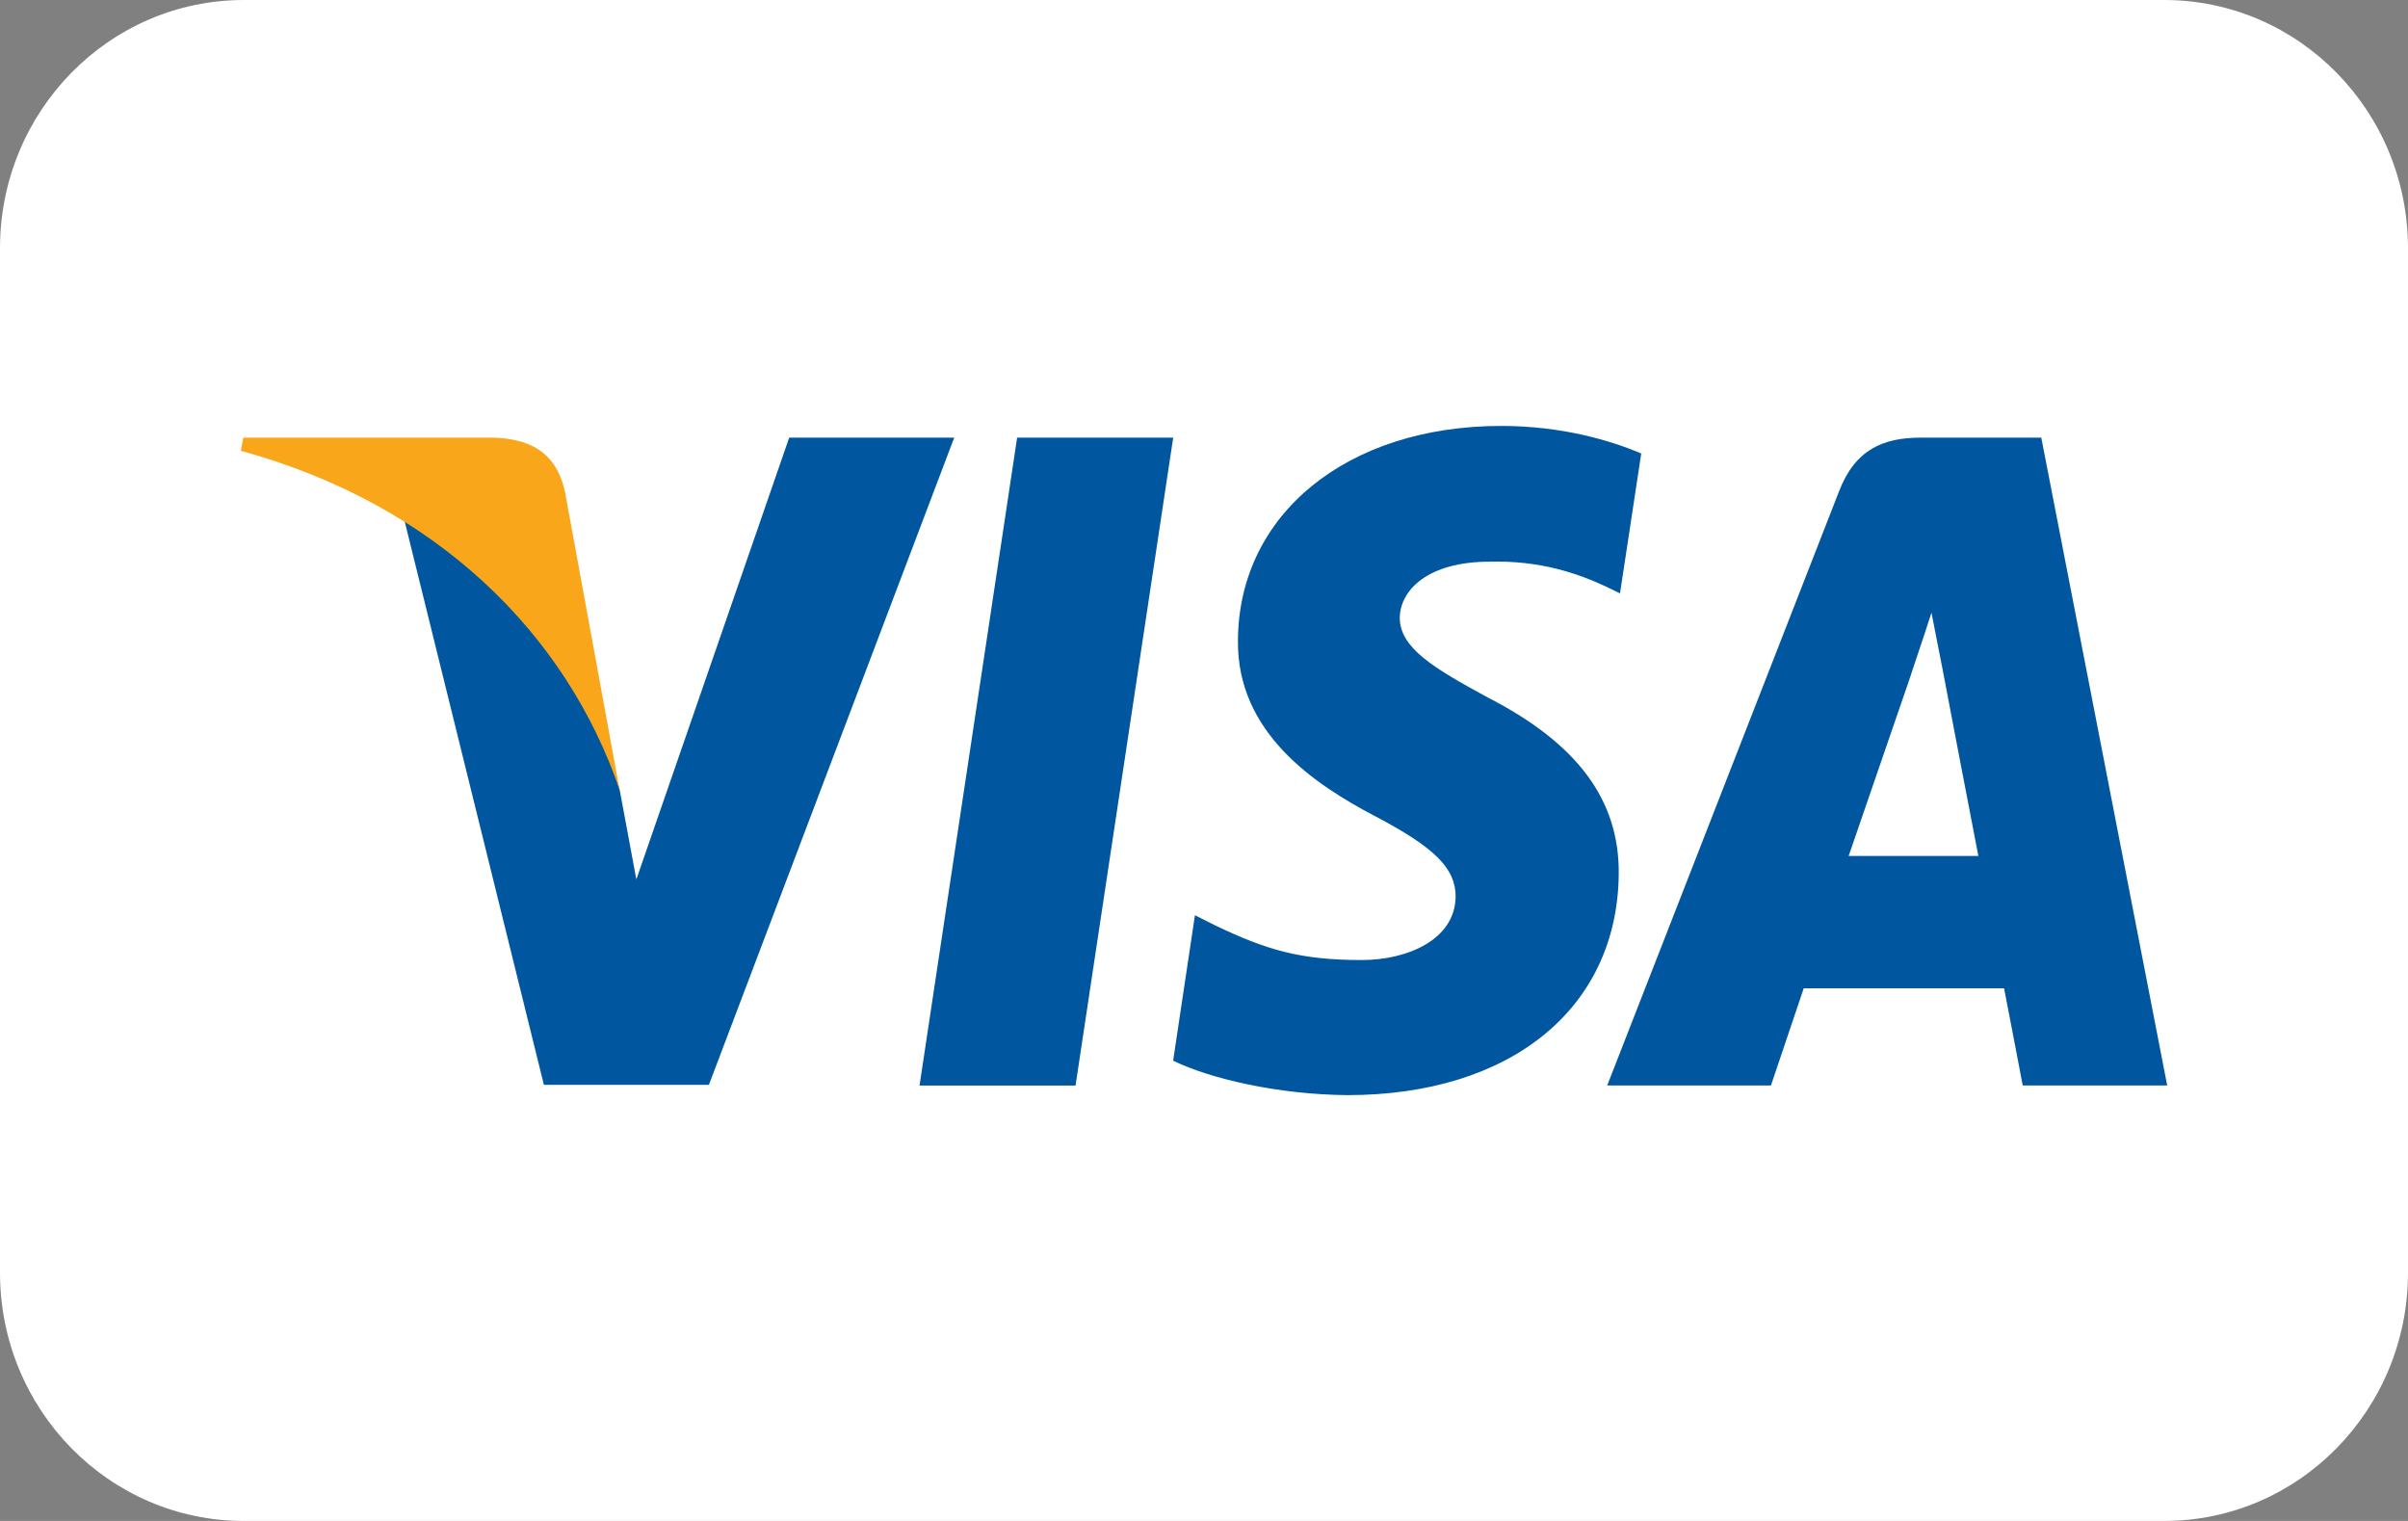
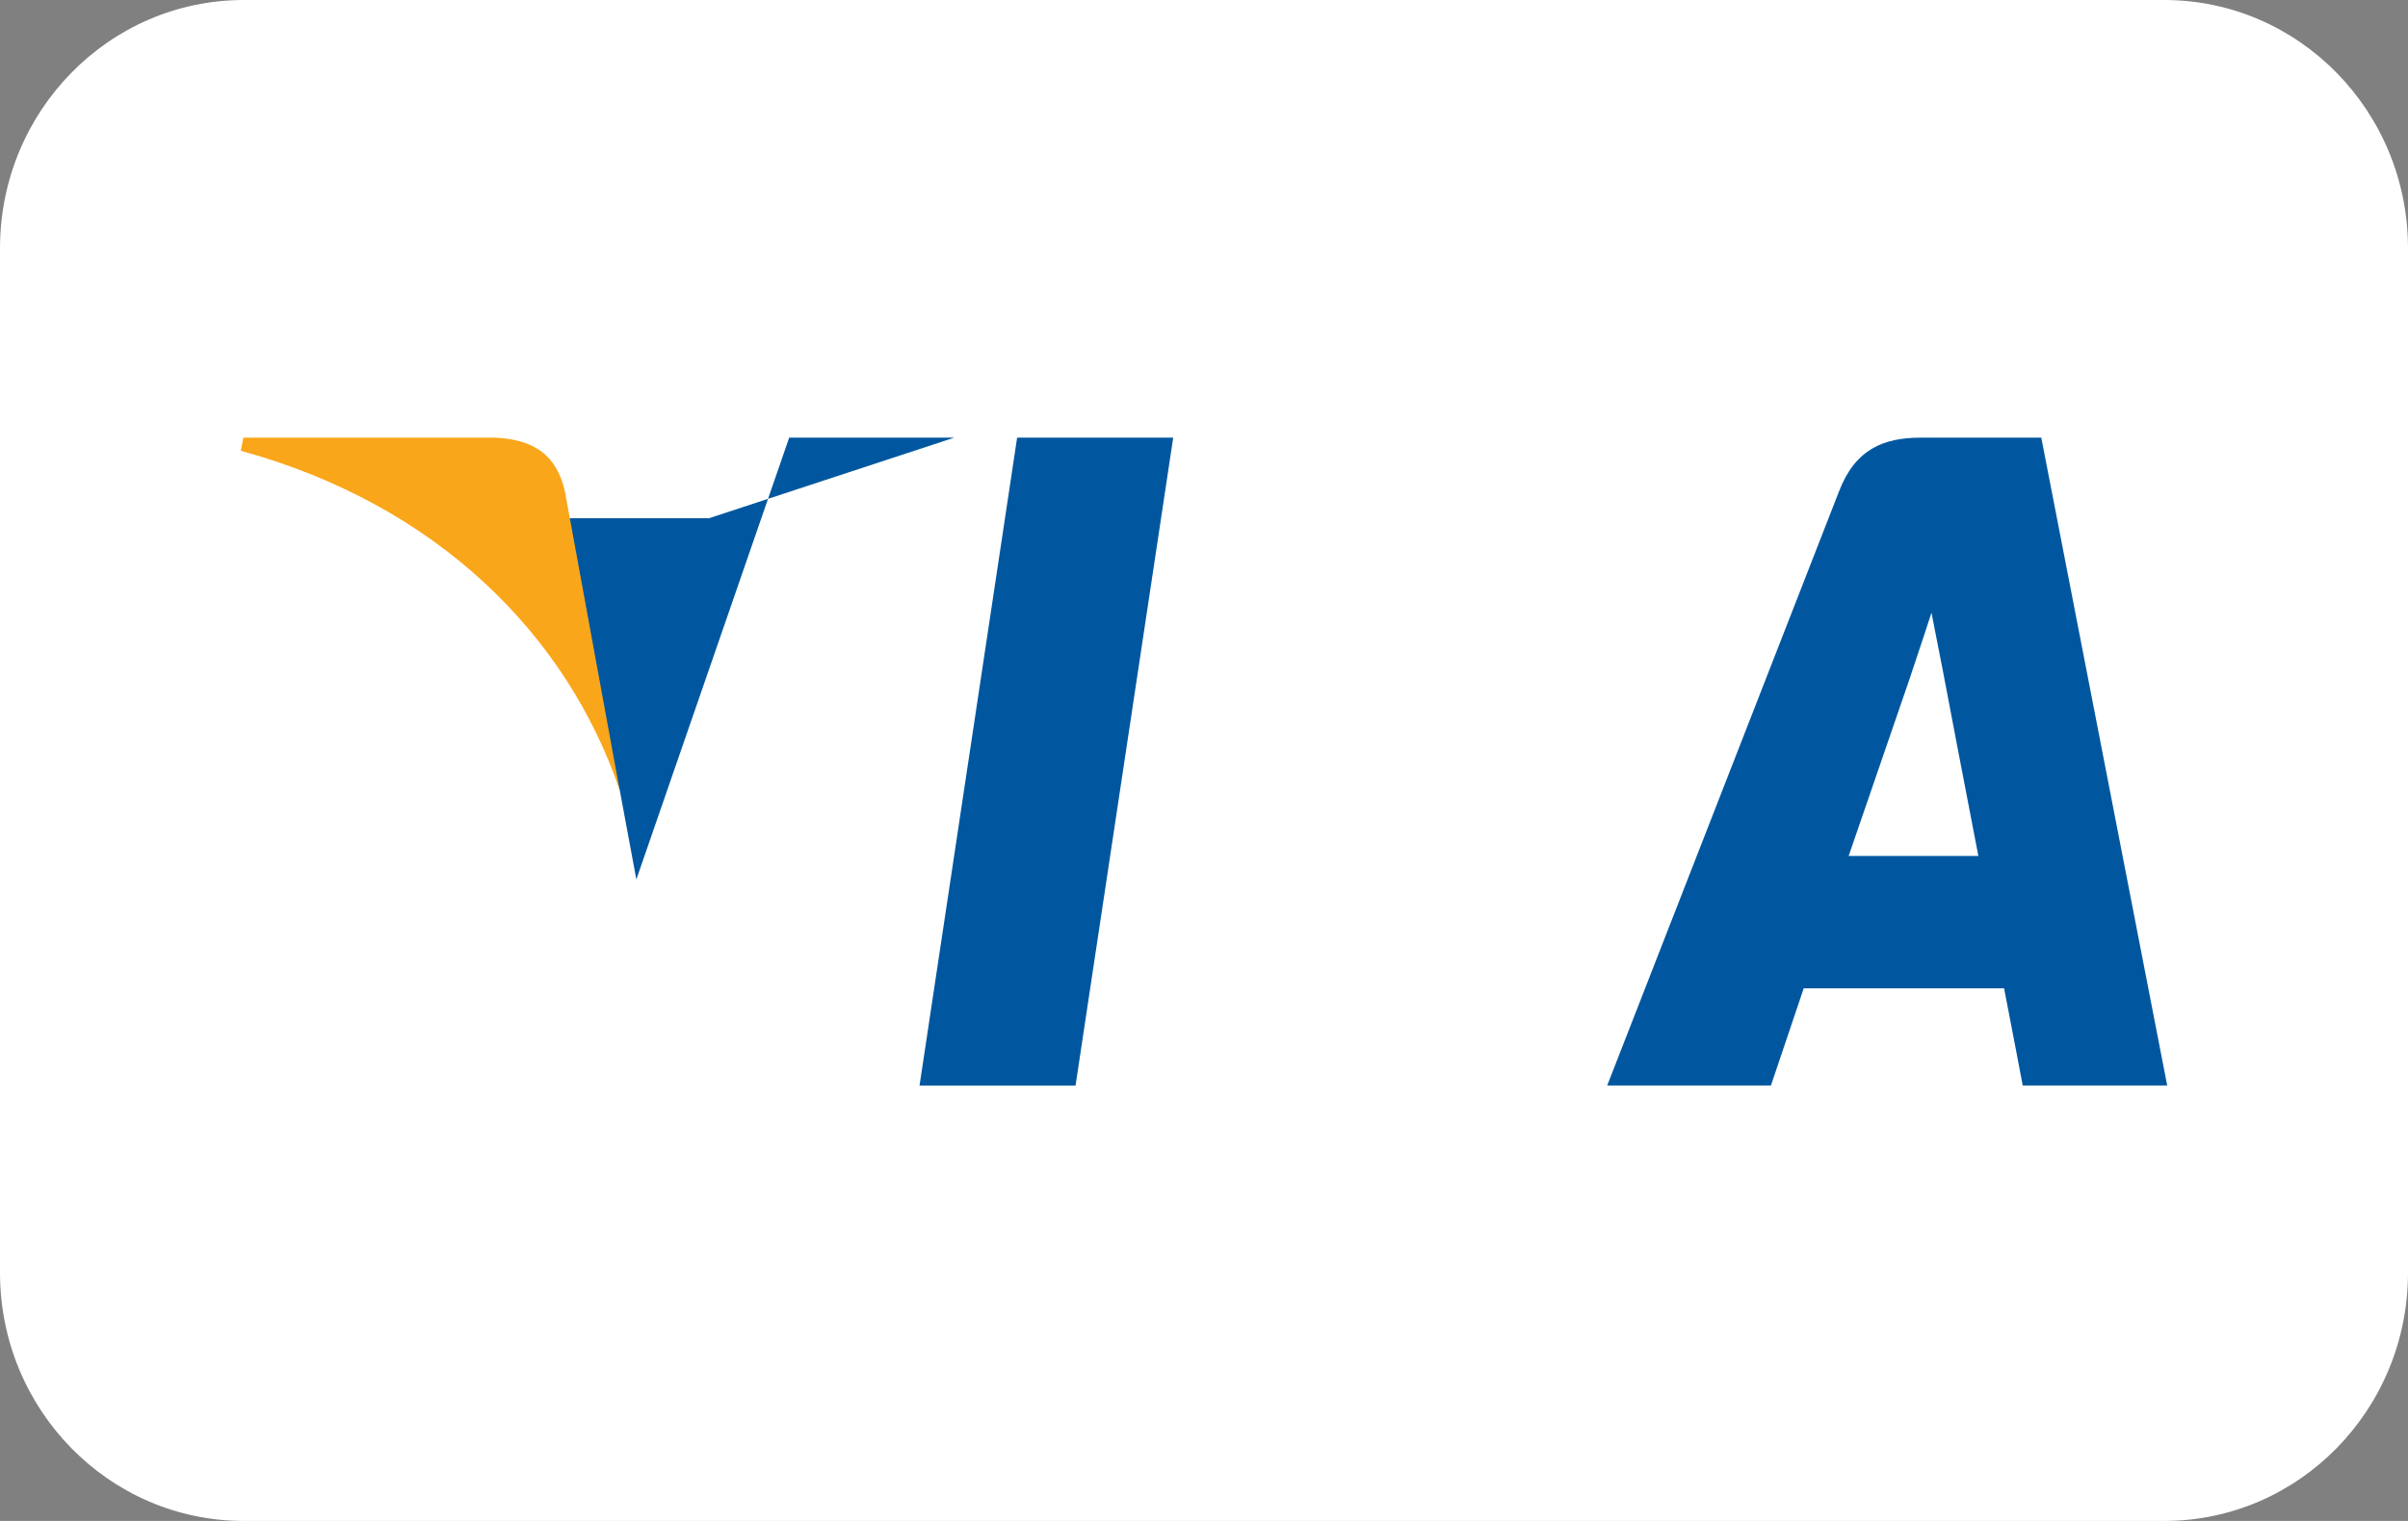
<svg xmlns="http://www.w3.org/2000/svg" width="38" height="24" viewBox="0 0 38 24" fill="none">
  <rect x="0" y="0" width="38" height="24" fill="#808080" stroke="none" />
  <path d="M34.152 0H3.848C1.723 0 0 1.754 0 3.918V20.082C0 22.246 1.723 24 3.848 24H34.152C36.277 24 38 22.246 38 20.082V3.918C38 1.754 36.277 0 34.152 0Z" fill="white" />
  <path fill-rule="evenodd" clip-rule="evenodd" d="M16.973 17.129H14.511L16.051 6.906H18.514L16.973 17.129Z" fill="#00579F" />
-   <path fill-rule="evenodd" clip-rule="evenodd" d="M25.9 7.156C25.414 6.949 24.644 6.721 23.691 6.721C21.259 6.721 19.547 8.113 19.536 10.103C19.516 11.571 20.762 12.386 21.694 12.876C22.647 13.376 22.971 13.703 22.971 14.149C22.961 14.833 22.201 15.149 21.492 15.149C20.509 15.149 19.982 14.986 19.182 14.605L18.857 14.442L18.513 16.737C19.09 17.019 20.154 17.27 21.259 17.281C23.843 17.281 25.525 15.91 25.545 13.79C25.555 12.626 24.897 11.734 23.478 11.006C22.617 10.538 22.089 10.223 22.089 9.744C22.099 9.309 22.535 8.863 23.508 8.863C24.308 8.842 24.897 9.048 25.342 9.255L25.565 9.363L25.9 7.156Z" fill="#00579F" />
  <path d="M29.173 13.507C29.376 12.92 30.157 10.647 30.157 10.647C30.146 10.669 30.359 10.049 30.48 9.668L30.653 10.549C30.653 10.549 31.119 12.996 31.22 13.507C30.835 13.507 29.66 13.507 29.173 13.507ZM32.213 6.906H30.308C29.721 6.906 29.275 7.091 29.021 7.754L25.363 17.128H27.947C27.947 17.128 28.373 15.867 28.464 15.595C28.747 15.595 31.261 15.595 31.626 15.595C31.697 15.954 31.92 17.128 31.92 17.128H34.2L32.213 6.906Z" fill="#00579F" />
-   <path fill-rule="evenodd" clip-rule="evenodd" d="M12.454 6.906L10.042 13.877L9.779 12.463C9.333 10.832 7.935 9.06 6.374 8.178L8.583 17.118H11.187L15.058 6.906H12.454Z" fill="#00579F" />
+   <path fill-rule="evenodd" clip-rule="evenodd" d="M12.454 6.906L10.042 13.877L9.779 12.463C9.333 10.832 7.935 9.06 6.374 8.178H11.187L15.058 6.906H12.454Z" fill="#00579F" />
  <path fill-rule="evenodd" clip-rule="evenodd" d="M7.802 6.906H3.84L3.8 7.113C6.89 7.961 8.937 10.006 9.778 12.464L8.917 7.766C8.775 7.113 8.339 6.928 7.802 6.906Z" fill="#FAA61A" />
</svg>